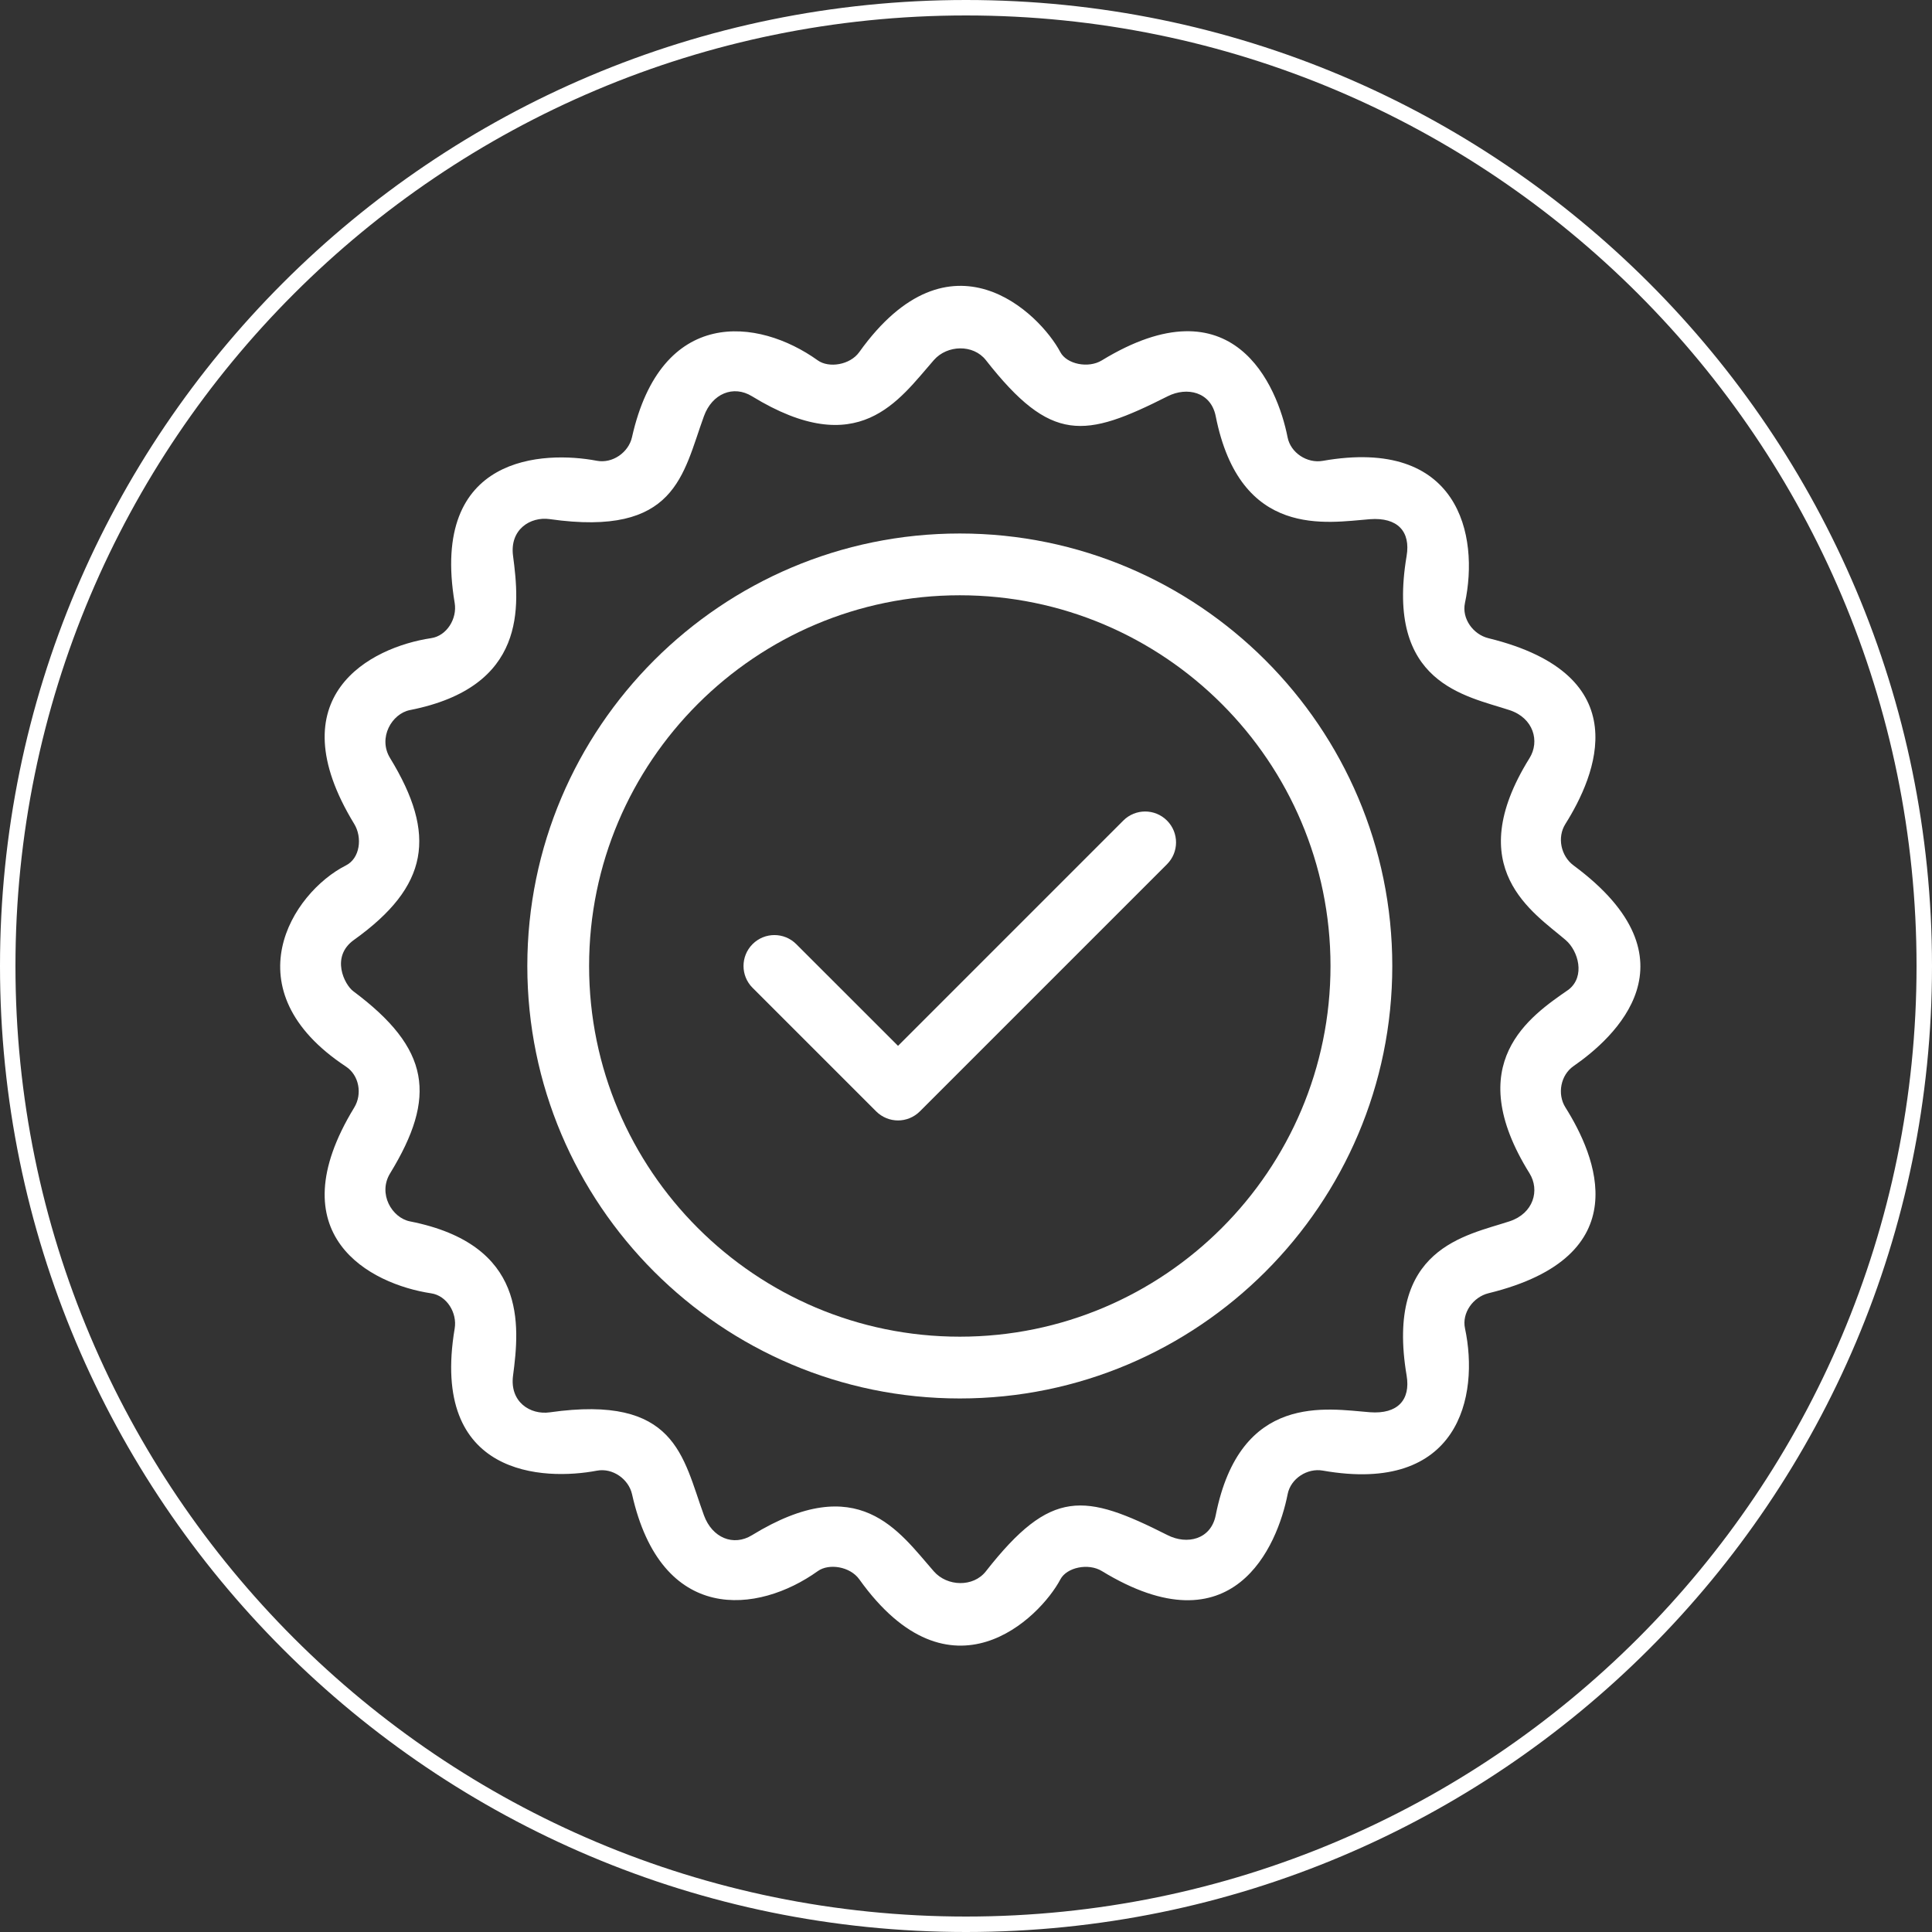
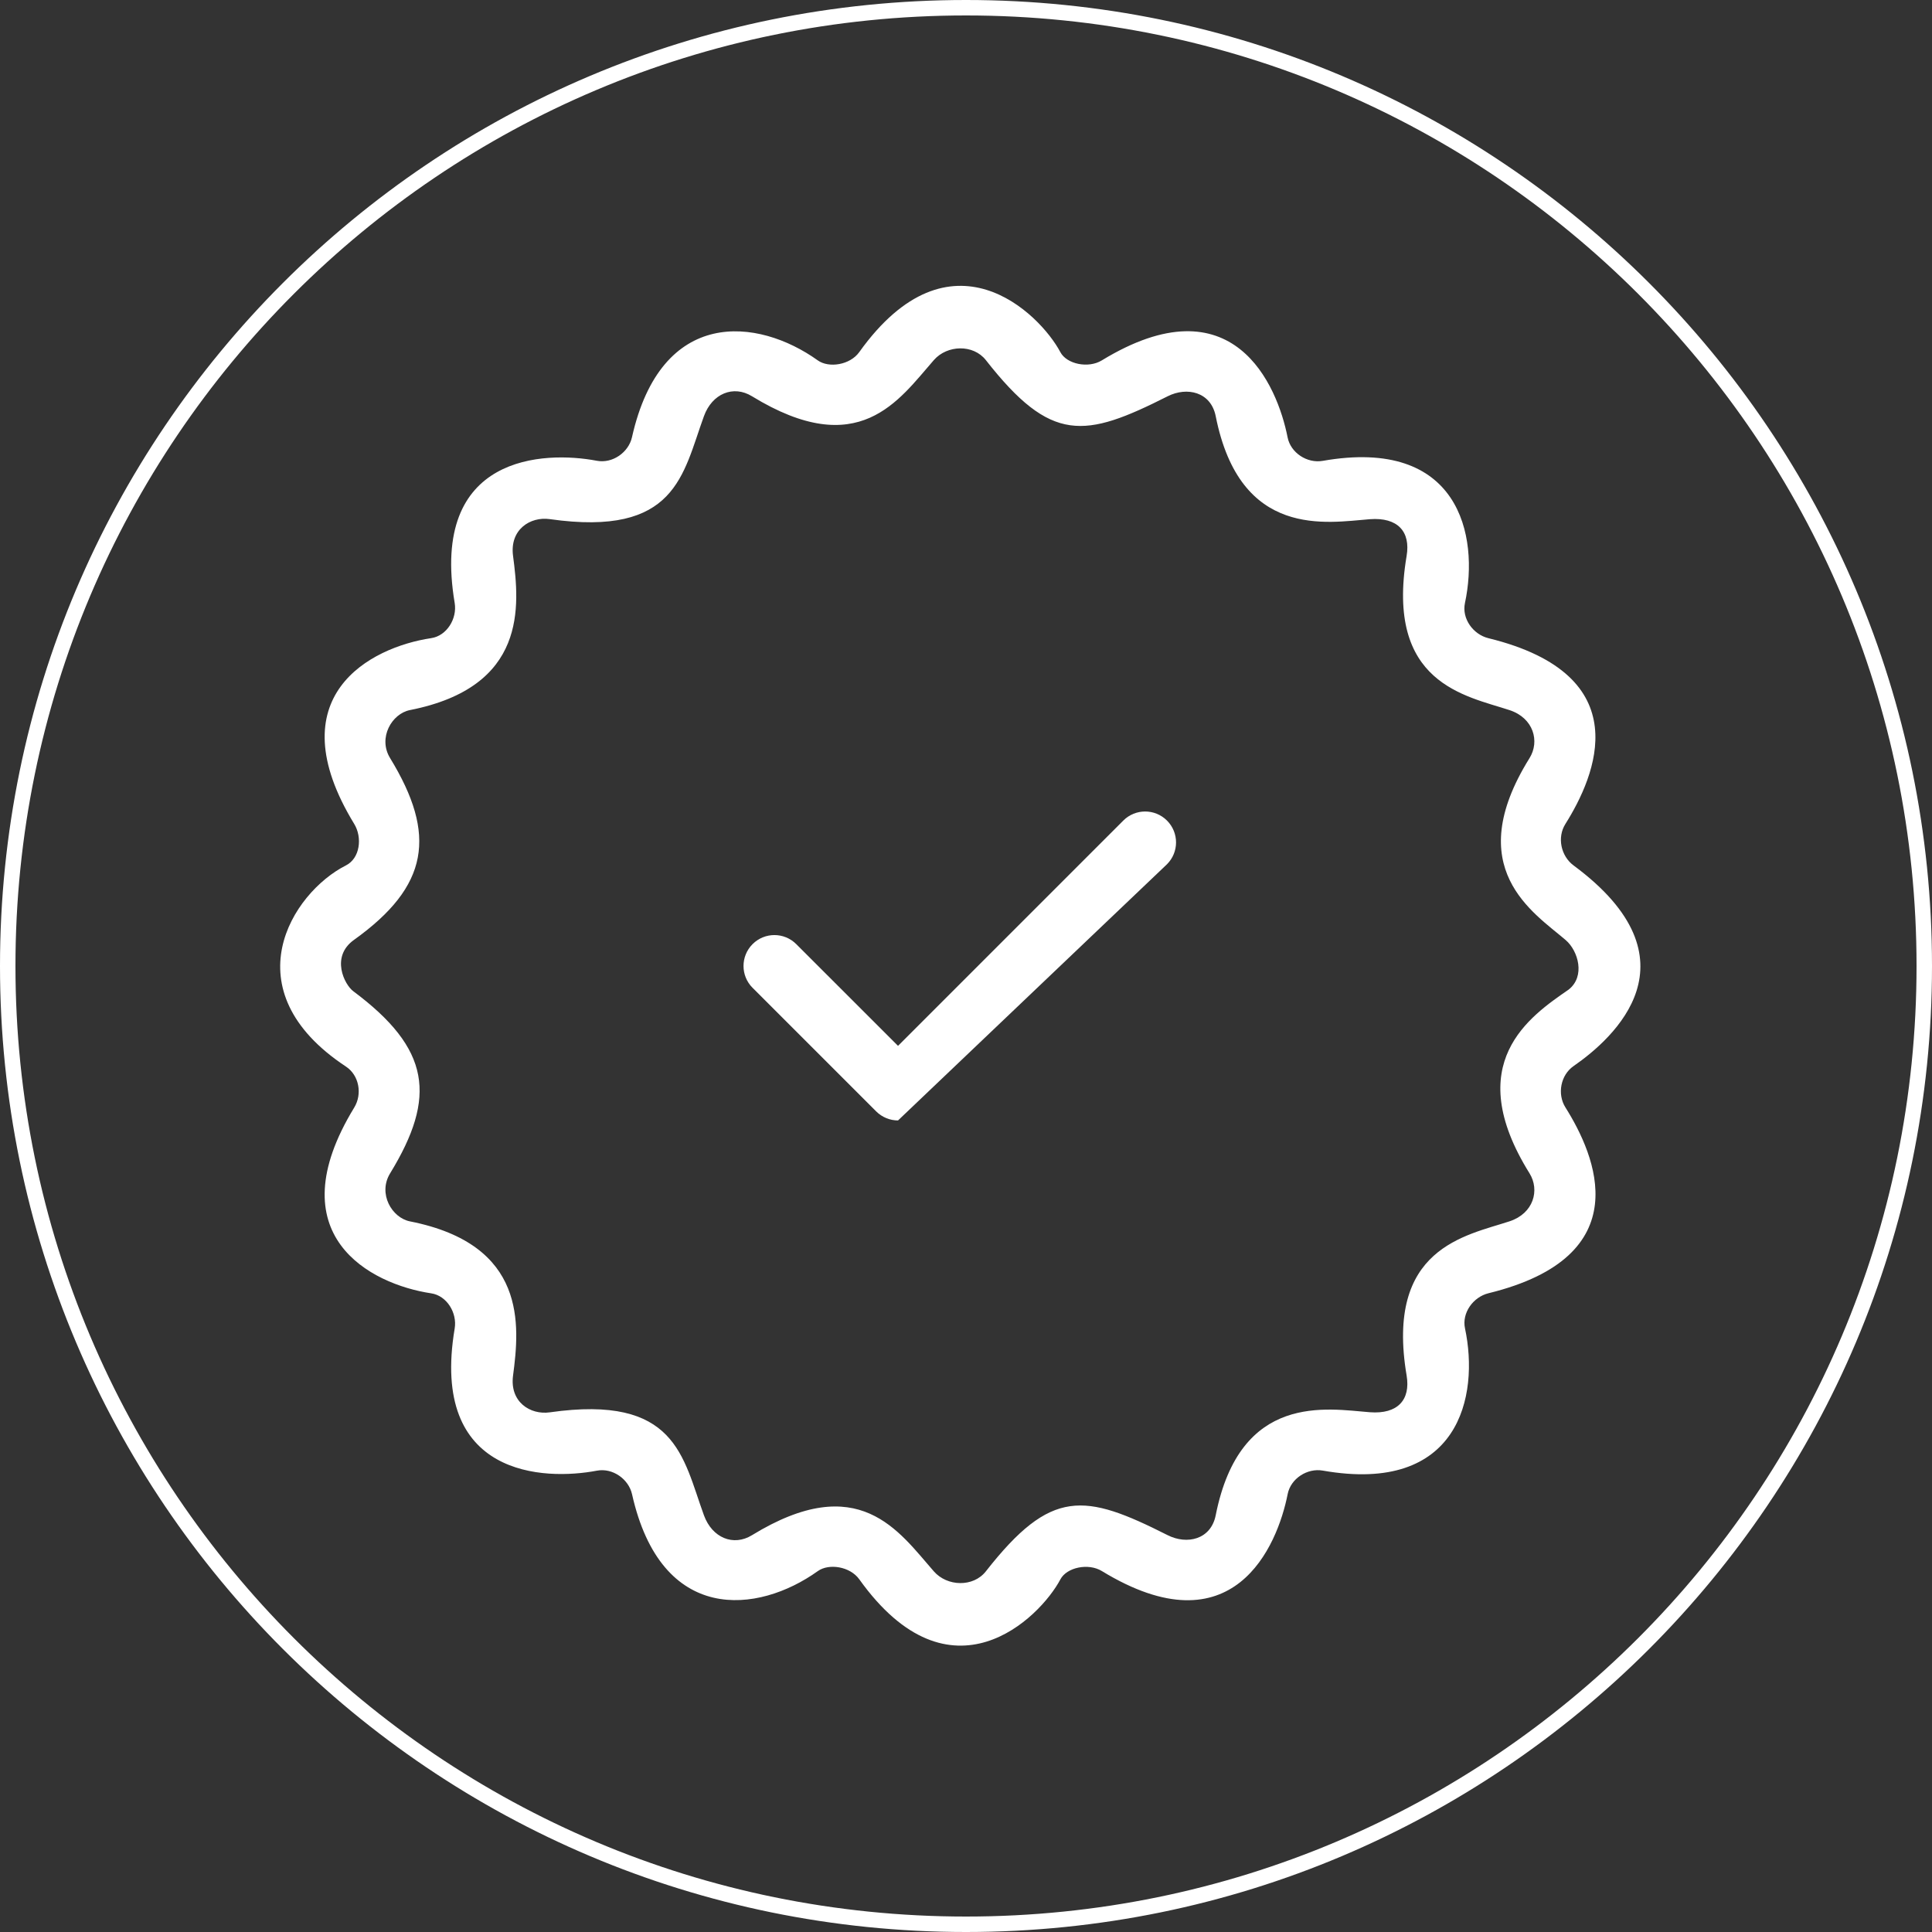
<svg xmlns="http://www.w3.org/2000/svg" version="1.0" preserveAspectRatio="xMidYMid meet" height="500" viewBox="0 0 375 375" zoomAndPan="magnify" width="500">
  <rect x="0" y="0" width="375" height="375" fill="#333333" stroke="none" />
  <defs>
    <clipPath id="dbfae86844">
      <path clip-rule="nonzero" d="M 187.5 0 C 83.945 0 0 83.945 0 187.5 C 0 291.055 83.945 375 187.5 375 C 291.055 375 375 291.055 375 187.5 C 375 83.945 291.055 0 187.5 0 Z M 187.5 0" />
    </clipPath>
  </defs>
  <g clip-path="url(#dbfae86844)">
    <path stroke-miterlimit="4" stroke-opacity="1" stroke-width="8" stroke="#ffffff" d="M 250 0 C 111.927 0 -0 111.927 -0 250 C -0 388.073 111.927 500 250 500 C 388.073 500 500 388.073 500 250 C 500 111.927 388.073 0 250 0 Z M 250 0" stroke-linejoin="miter" fill="none" transform="matrix(0.75, 0, 0, 0.75, 0, 0)" stroke-linecap="butt" />
  </g>
-   <path fill-rule="nonzero" fill-opacity="1" d="M 186.297 103.551 C 140.004 103.551 102.352 141.203 102.352 187.496 C 102.352 233.785 140.004 271.441 186.297 271.441 C 232.586 271.441 270.242 233.785 270.242 187.496 C 270.242 141.203 232.586 103.551 186.297 103.551 Z M 186.297 259.449 C 146.621 259.449 114.344 227.172 114.344 187.496 C 114.344 147.82 146.621 115.543 186.297 115.543 C 225.973 115.543 258.25 147.82 258.25 187.496 C 258.25 227.172 225.973 259.449 186.297 259.449 Z M 186.297 259.449" fill="#ffffff" />
-   <path fill-rule="nonzero" fill-opacity="1" d="M 218.031 159.27 L 174.305 203 L 154.551 183.254 C 152.207 180.91 148.418 180.91 146.074 183.254 C 143.73 185.602 143.73 189.395 146.074 191.734 L 170.062 215.719 C 171.238 216.887 172.773 217.477 174.305 217.477 C 175.832 217.477 177.375 216.887 178.543 215.719 L 226.512 167.75 C 228.855 165.406 228.855 161.617 226.512 159.27 C 224.168 156.926 220.379 156.926 218.031 159.27 Z M 218.031 159.27" fill="#ffffff" />
+   <path fill-rule="nonzero" fill-opacity="1" d="M 218.031 159.27 L 174.305 203 L 154.551 183.254 C 152.207 180.91 148.418 180.91 146.074 183.254 C 143.73 185.602 143.73 189.395 146.074 191.734 L 170.062 215.719 C 171.238 216.887 172.773 217.477 174.305 217.477 L 226.512 167.75 C 228.855 165.406 228.855 161.617 226.512 159.27 C 224.168 156.926 220.379 156.926 218.031 159.27 Z M 218.031 159.27" fill="#ffffff" />
  <path fill-rule="nonzero" fill-opacity="1" d="M 305.438 167.988 C 302.969 166.16 302.199 162.547 303.836 159.941 C 309.695 150.625 318.203 131.055 288.906 123.875 C 285.922 123.145 283.707 120.059 284.344 117.059 C 287.156 103.902 283.215 84.801 256.738 89.453 C 253.723 89.98 250.516 87.906 249.922 84.891 C 247.934 74.805 239.387 54.375 213.859 69.953 C 211.234 71.555 207.047 70.684 205.812 68.348 C 201.848 60.855 184.492 43.59 166.777 68.348 C 164.992 70.848 160.883 71.488 158.73 69.949 C 147.109 61.625 128.336 59.543 122.664 84.879 C 122.012 87.785 118.918 90.016 115.84 89.434 C 105.684 87.504 83.391 88.141 88.254 117.039 C 88.762 120.07 86.73 123.41 83.695 123.863 C 71.867 125.633 53.625 135.137 68.754 159.926 C 70.355 162.547 69.895 166.586 67.152 167.973 C 56.652 173.277 44.633 192.152 67.152 207.023 C 69.715 208.715 70.355 212.355 68.754 214.977 C 53.625 239.762 71.867 249.262 83.695 251.035 C 86.738 251.492 88.762 254.832 88.254 257.859 C 83.391 286.762 105.684 287.395 115.852 285.457 C 118.93 284.871 122.023 287.109 122.676 290.016 C 128.348 315.355 147.125 313.27 158.742 304.945 C 160.895 303.406 165.004 304.047 166.789 306.547 C 184.504 331.312 201.863 314.043 205.824 306.547 C 207.059 304.215 211.246 303.34 213.871 304.941 C 239.398 320.52 247.949 300.09 249.934 290.004 C 250.527 286.988 253.734 284.914 256.75 285.441 C 283.227 290.094 287.16 270.992 284.355 257.836 C 283.715 254.836 285.934 251.75 288.918 251.016 C 318.223 243.84 309.715 224.27 303.848 214.949 C 302.211 212.348 302.918 208.656 305.438 206.918 C 313.27 201.5 330.203 186.312 305.438 167.988 Z M 296.875 227.734 C 298.914 231.016 297.656 235.523 293.016 237.051 C 284.512 239.859 268.844 242.168 273.023 266.984 C 273.82 271.703 271.297 274.527 265.887 274.113 C 257.66 273.484 240.723 270.156 235.969 294.109 C 235.027 298.844 230.391 299.867 226.648 297.98 C 210.508 289.832 204.051 288.785 191.352 305 C 188.922 308.102 183.859 307.969 181.258 305 C 174.434 297.223 166.707 285.266 145.953 297.984 C 142.344 300.199 138.23 298.488 136.637 294.125 C 132.492 282.754 131.27 270.637 106.711 274.133 C 102.918 274.672 98.902 272.105 99.582 267.004 C 100.871 257.242 102.352 241.566 79.578 237.07 C 76.062 236.375 73.316 231.688 75.715 227.754 C 84.812 212.875 83.551 203.57 68.562 192.387 C 66.871 191.129 64.121 185.715 68.695 182.441 C 83.293 171.996 84.812 162.023 75.715 147.141 C 73.312 143.207 76.062 138.512 79.578 137.824 C 102.352 133.324 100.871 117.652 99.582 107.891 C 98.902 102.789 102.926 100.223 106.711 100.762 C 131.27 104.25 132.492 92.141 136.637 80.77 C 138.227 76.398 142.344 74.695 145.953 76.91 C 166.711 89.625 174.441 77.672 181.258 69.895 C 183.859 66.926 188.914 66.793 191.352 69.895 C 204.051 86.105 210.508 85.062 226.648 76.914 C 230.391 75.027 235.027 76.051 235.969 80.781 C 240.723 104.738 257.66 101.41 265.887 100.777 C 271.301 100.367 273.82 103.191 273.023 107.91 C 268.844 132.734 284.512 135.035 293.016 137.84 C 297.656 139.371 298.914 143.887 296.875 147.16 C 283.539 168.578 297.633 177.09 303.898 182.465 C 306.344 184.562 307.754 189.52 304.461 192.086 C 296.973 197.27 283.539 206.316 296.875 227.734 Z M 296.875 227.734" fill="#ffffff" />
</svg>